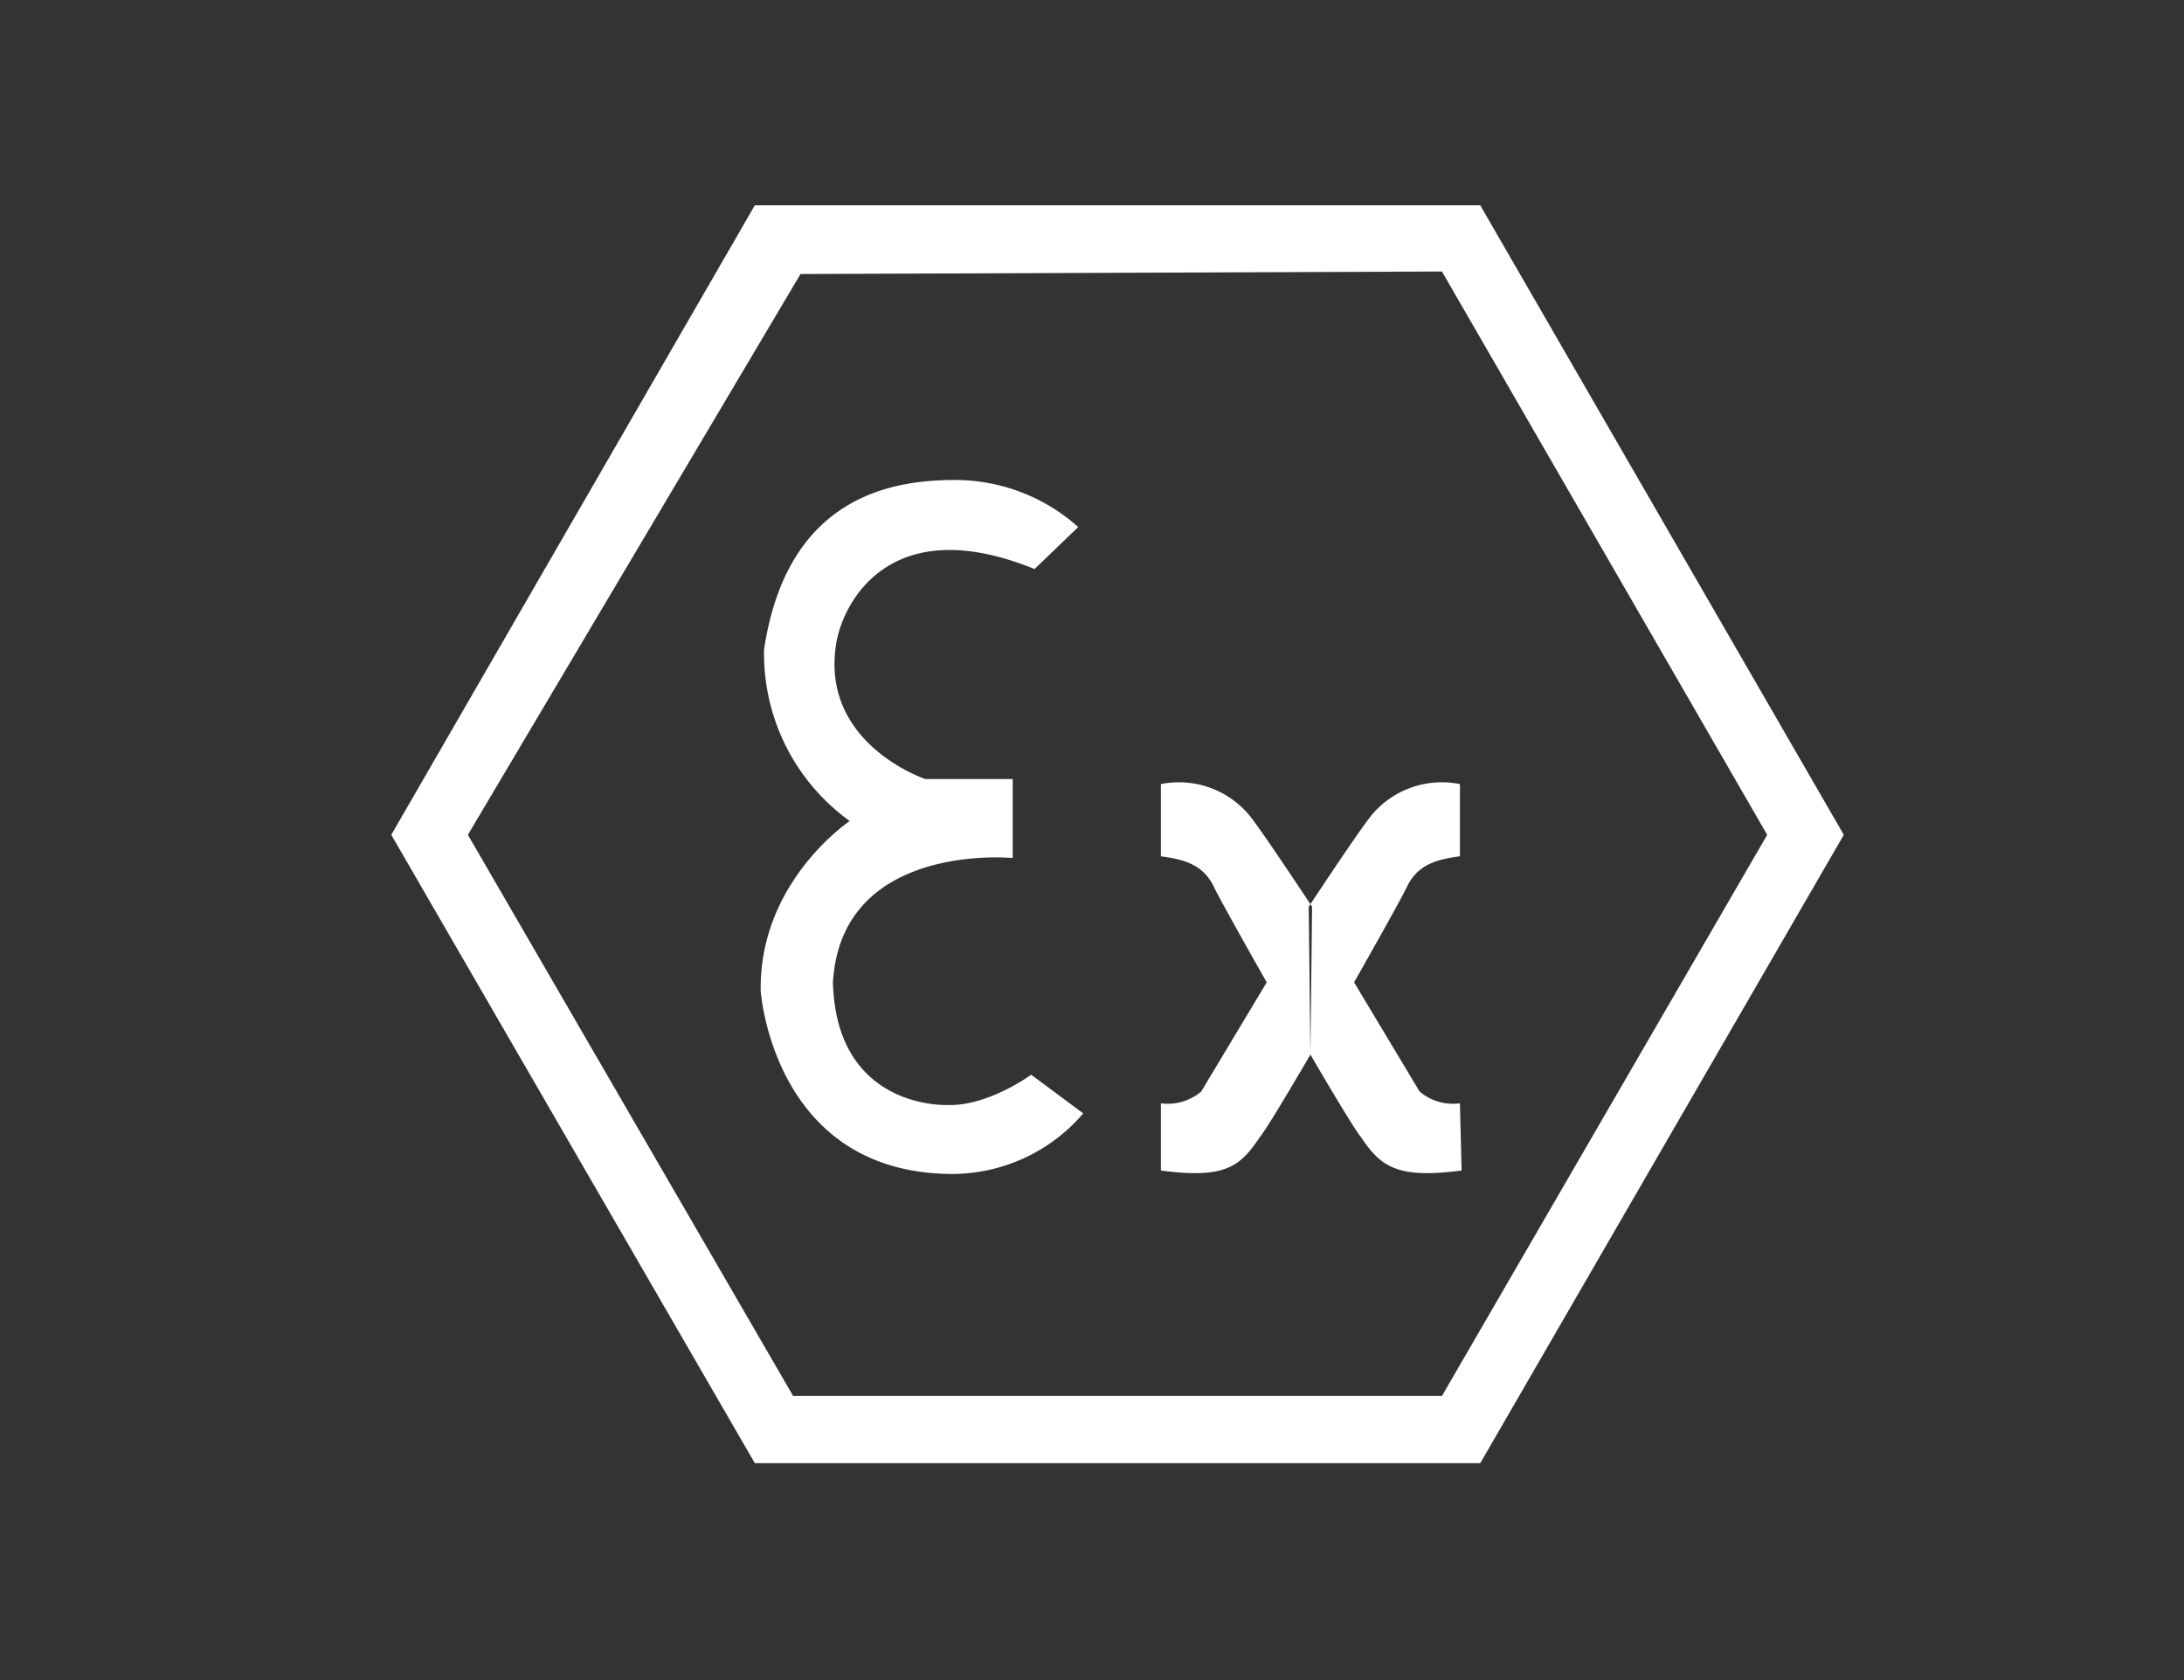
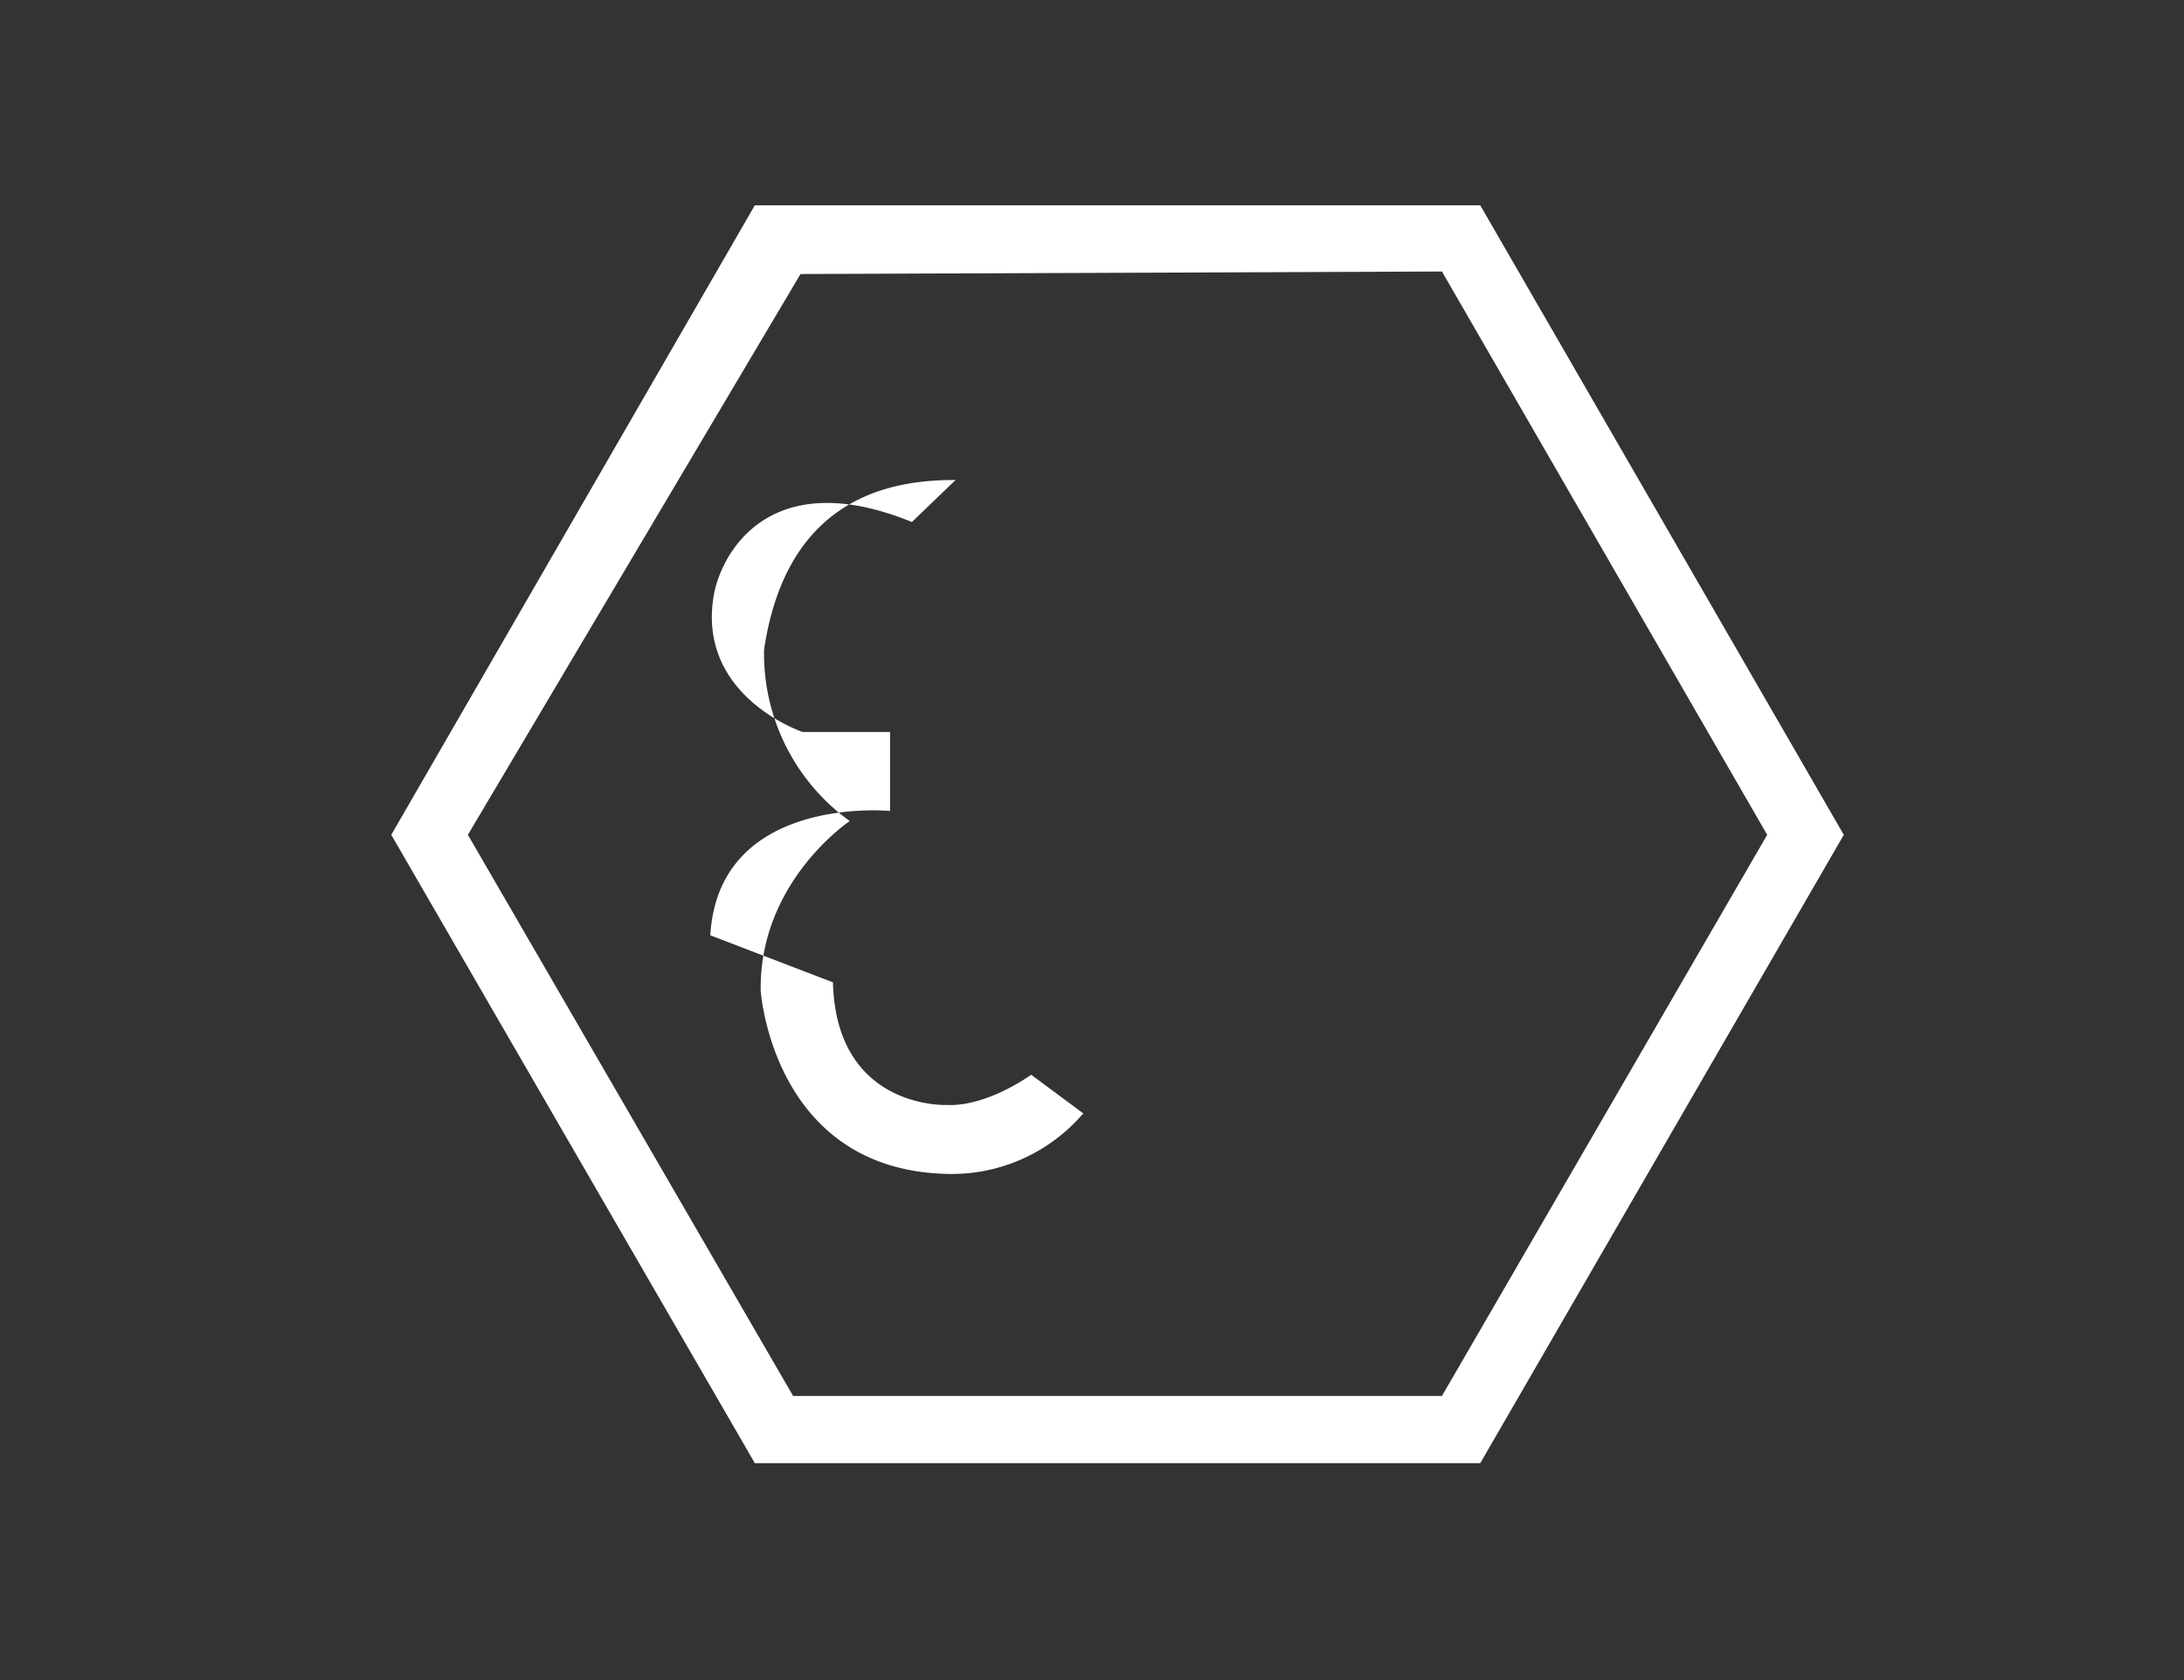
<svg xmlns="http://www.w3.org/2000/svg" width="130" height="100" viewBox="0 0 130 100">
  <rect x="0" y="0" width="130" height="100" fill="#333333" stroke="none" />
  <defs>
    <style>.a{fill:#fff;}</style>
  </defs>
  <title>expl</title>
  <path class="a" d="M88.11,87.09H44.93L23.29,49.69,44.93,12.22H88.11l21.64,37.47Zm-40.9-4H85.83l19.36-33.4L85.83,16.16l-38.18.15L27.85,49.69Z" />
-   <path class="a" d="M49.58,58.47c.2,7.6,6.8,7.3,6.8,7.3,2.4.1,5-1.8,5-1.8l3.1,2.3a10.3,10.3,0,0,1-8.2,3.6c-10.3-.3-11-10.9-11-10.9-.1-6.5,5.3-10.1,5.3-10.1a12.28,12.28,0,0,1-5.1-10.2c1.4-9.4,8-10.1,11.4-10.1a11,11,0,0,1,7.3,2.8l-2.6,2.5c-8.6-3.5-11.4,2-11.8,4.4-1,6,5.3,8.1,5.3,8.1h5.2v4.7s-10.2-1-10.7,7.4" />
-   <path class="a" d="M78,62.77s-2.5,4.3-3,4.9c-1.2,1.8-2.1,2.5-5.9,2v-4a3.08,3.08,0,0,0,2.4-.7l3.9-6.5s-2.9-5.1-3.2-5.8c-.6-1.1-1.5-1.5-3.1-1.7v-4.3a5.45,5.45,0,0,1,5.3,1.9c.8,1,3.7,5.4,3.7,5.4m-.1,8.8s2.5,4.3,3,4.9c1.2,1.8,2.2,2.5,6,2l-.1-4a3.08,3.08,0,0,1-2.4-.7l-3.9-6.5s2.9-5.1,3.2-5.8c.6-1.1,1.5-1.5,3.1-1.7v-4.3a5.45,5.45,0,0,0-5.3,1.9c-.8,1-3.7,5.4-3.7,5.4" />
+   <path class="a" d="M49.58,58.47c.2,7.6,6.8,7.3,6.8,7.3,2.4.1,5-1.8,5-1.8l3.1,2.3a10.3,10.3,0,0,1-8.2,3.6c-10.3-.3-11-10.9-11-10.9-.1-6.5,5.3-10.1,5.3-10.1a12.28,12.28,0,0,1-5.1-10.2c1.4-9.4,8-10.1,11.4-10.1l-2.6,2.5c-8.6-3.5-11.4,2-11.8,4.4-1,6,5.3,8.1,5.3,8.1h5.2v4.7s-10.2-1-10.7,7.4" />
</svg>